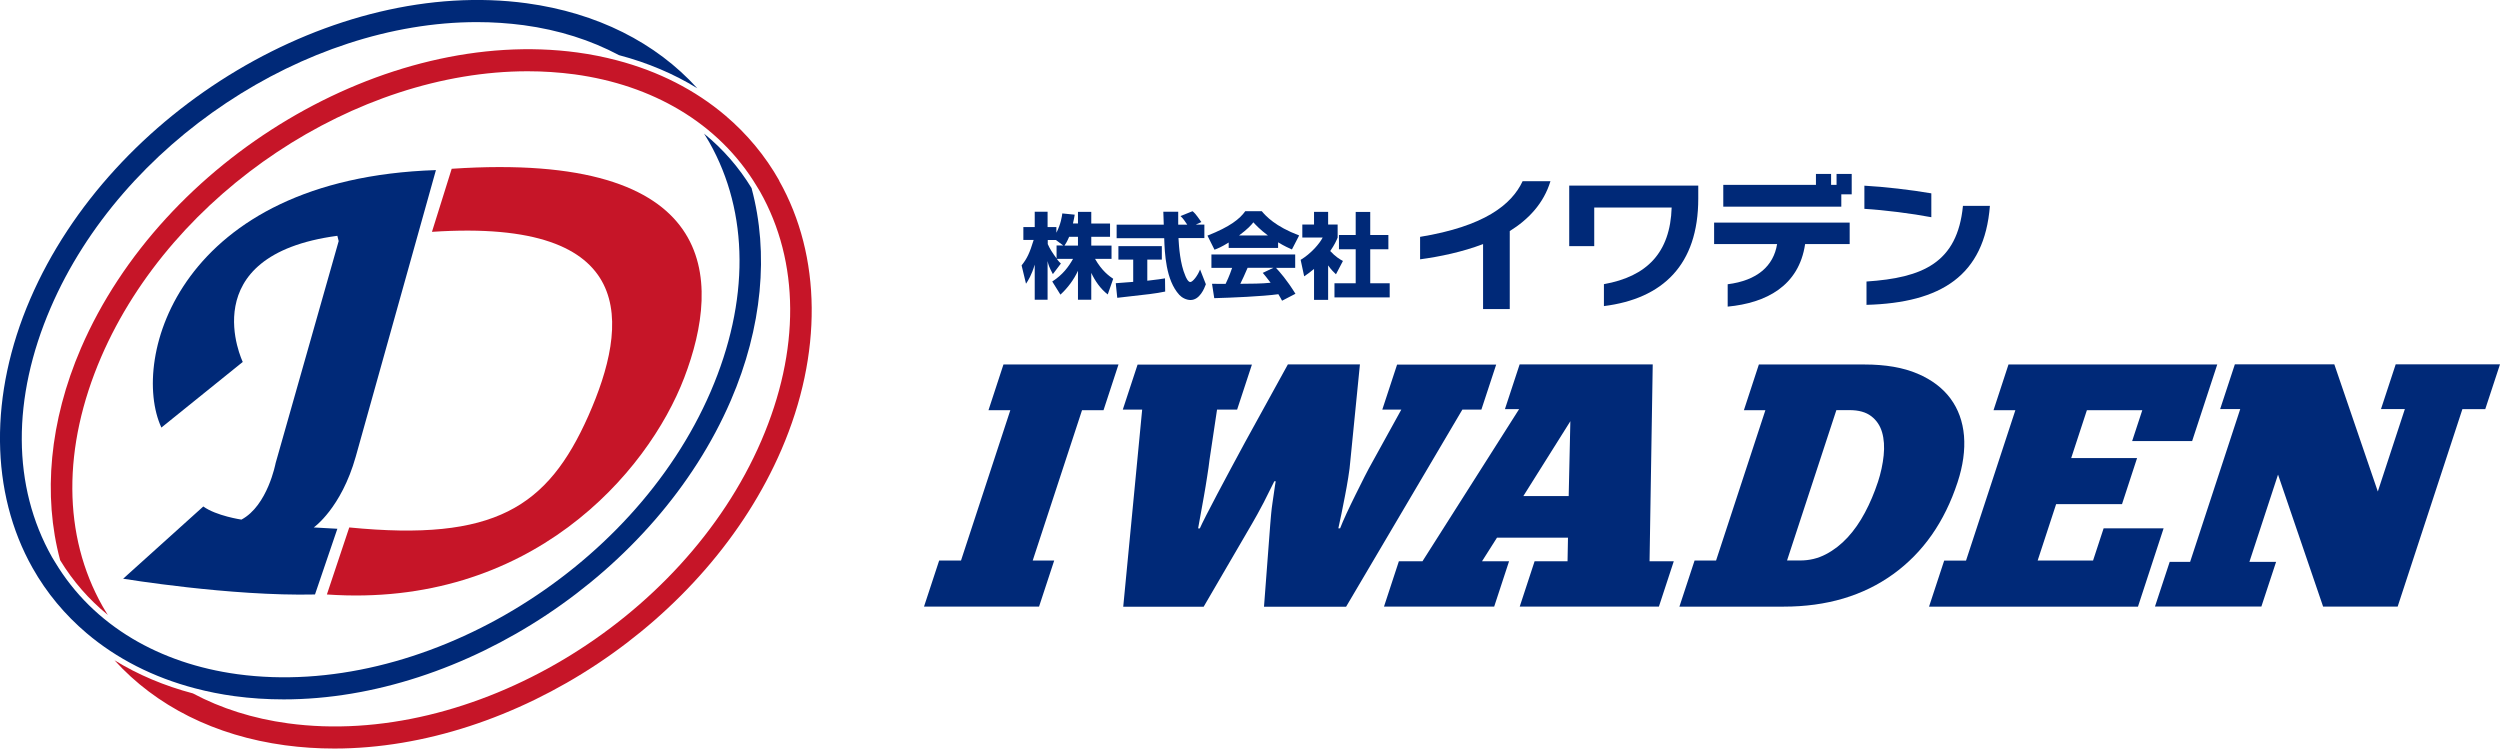
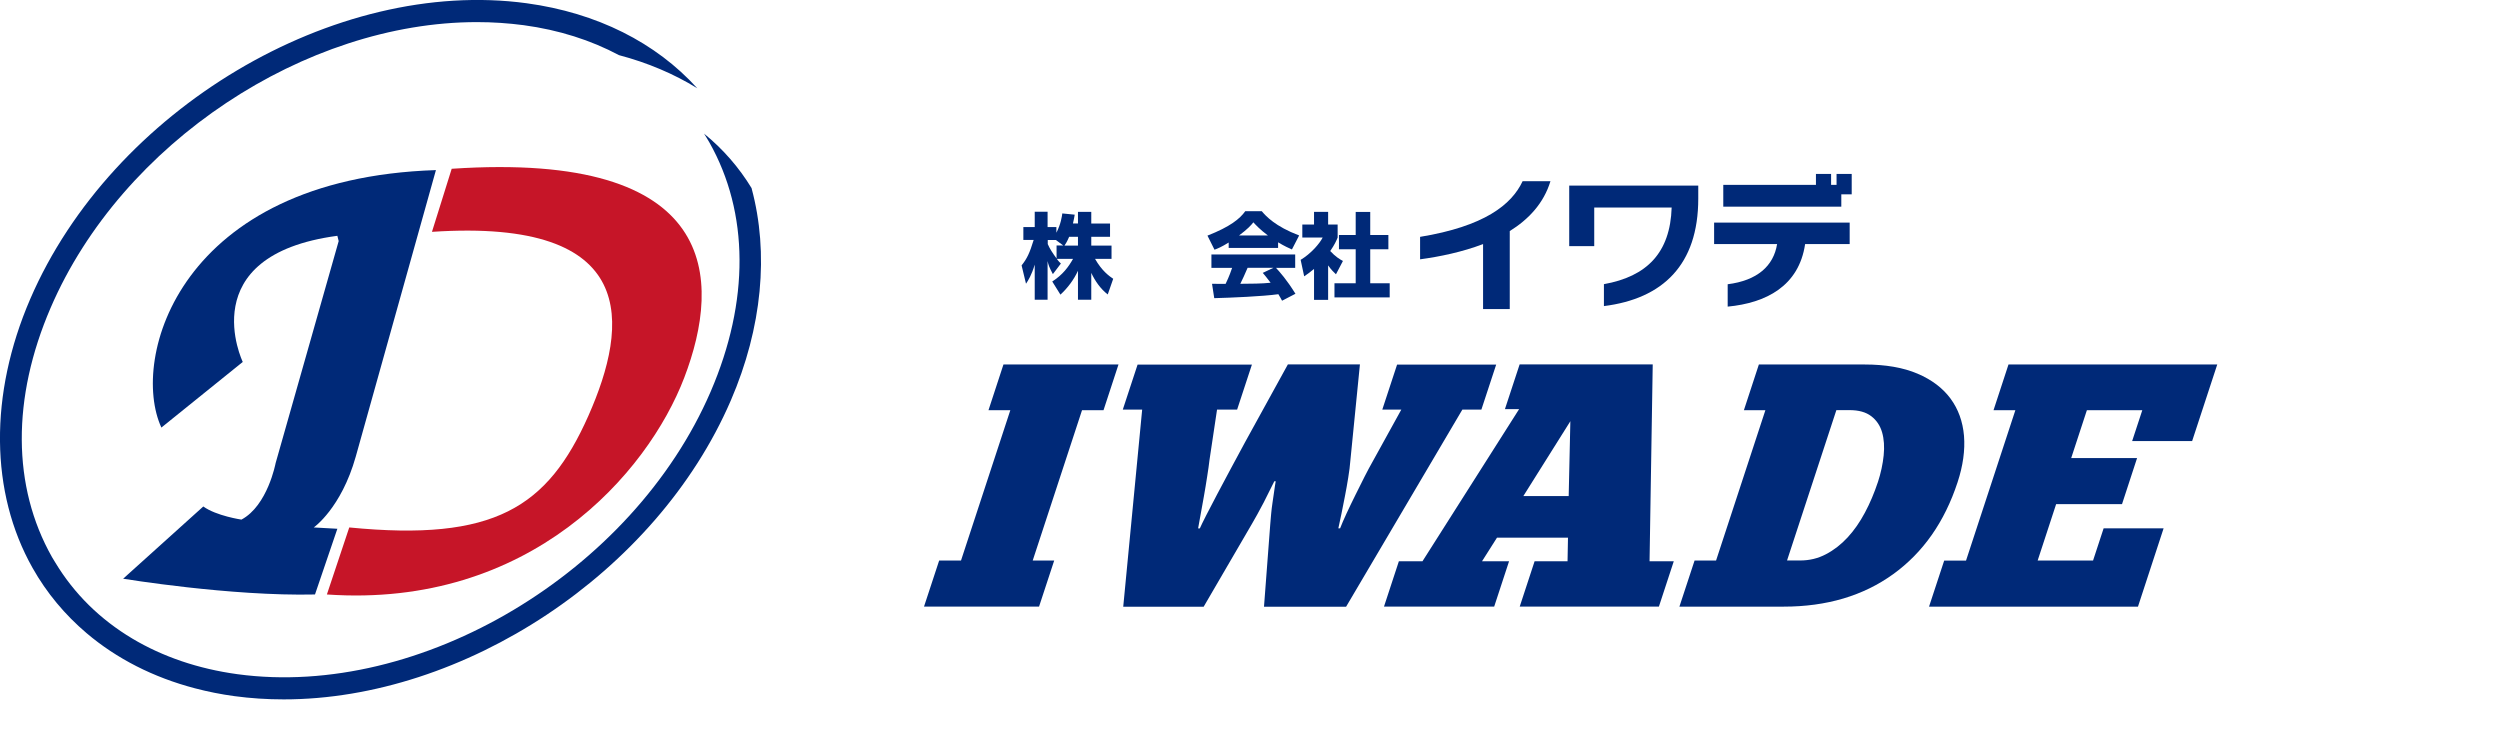
<svg xmlns="http://www.w3.org/2000/svg" id="_レイヤー_2" data-name="レイヤー 2" width="283.82" height="84.98" viewBox="0 0 283.82 84.98">
  <g id="_レイヤー_1-2" data-name="レイヤー 1">
    <g>
      <path d="M18.31,48.55l9.25-7.46s-5.81-12.11,10.74-14.32l.15.6-7.16,25.21s-.9,4.82-3.88,6.41c0,0-2.85-.42-4.33-1.49l-9.1,8.2s12.2,2.01,21.78,1.79l2.54-7.46-2.68-.15s3.12-2.18,4.77-8.05l9.1-32.52c-29.16.96-34.77,21.4-31.17,29.23Z" fill="#002978" stroke-width="0" />
      <path d="M49.04,26.32l2.24-7.16c30.46-2.04,30.69,12.51,26.4,23.72-4.15,10.85-17.5,26.21-40.57,24.61l2.54-7.61c16.48,1.62,22.53-2.27,27.15-12.68,4.61-10.4,5.88-22.45-17.75-20.88Z" fill="#c61528" fill-rule="evenodd" stroke-width="0" />
-       <path d="M88.47,20.51c-1.6-2.84-3.68-5.32-6.13-7.4-3.41-2.89-7.57-5.02-12.3-6.26-1.44-.38-2.93-.68-4.48-.89C43.74,2.99,18.46,18.05,9.19,39.53c-3.57,8.28-4.34,16.72-2.36,24.07,1.44,2.37,3.26,4.46,5.41,6.21-.2-.33-.41-.65-.6-.99-4.52-8-4.57-18.05-.15-28.3C19.6,21.74,40.49,8.09,59.9,8.09c1.79,0,3.57.12,5.32.35,4.47.61,8.49,1.99,11.93,4.04,3.64,2.17,6.61,5.08,8.76,8.65.12.2.25.4.37.61,4.52,8,4.57,18.05.15,28.3-8.85,20.52-32.95,34.9-53.72,32.08-3.99-.54-7.62-1.7-10.81-3.4-3.25-.86-6.23-2.12-8.9-3.76,4.7,5.19,11.39,8.57,19.36,9.65,1.85.25,3.72.37,5.6.37,20.38,0,42.28-14.28,50.76-33.94,4.67-10.83,4.57-21.96-.27-30.53Z" fill="#c61528" stroke-width="0" />
      <path d="M113.92,41.38h13.06l-1.7,5.19h-2.44l-5.6,17.07h2.44l-1.72,5.23h-13.06l1.72-5.23h2.48l5.6-17.07h-2.48l1.7-5.19Z" fill="#002978" stroke-width="0" />
      <path d="M136.22,59.98c.11-.26.35-.75.71-1.46.36-.71.79-1.52,1.27-2.44.49-.92,1-1.89,1.55-2.91.54-1.02,1.08-2,1.59-2.95l4.87-8.85h8.18l-1.08,10.86c-.05.63-.13,1.3-.25,2.01-.11.71-.24,1.4-.37,2.08-.13.68-.26,1.34-.39,1.97-.13.63-.25,1.2-.36,1.69h.2c.17-.45.42-1.01.73-1.69.32-.68.65-1.38,1.01-2.1.35-.72.7-1.42,1.04-2.08.34-.67.63-1.21.87-1.63l3.3-5.98h-2.16l1.68-5.11h11.25l-1.68,5.11h-2.16l-13.2,22.38h-9.32l.71-9.36c.03-.34.07-.73.1-1.16.04-.43.09-.87.16-1.32s.13-.88.19-1.3c.06-.42.11-.79.17-1.1h-.16c-.15.29-.33.65-.54,1.08-.21.43-.43.88-.67,1.34-.24.46-.48.9-.71,1.32-.23.42-.43.77-.6,1.06l-5.5,9.44h-9.13l2.15-22.38h-2.2l1.68-5.11h12.98l-1.68,5.11h-2.28l-.86,5.74c-.05.47-.14,1.09-.26,1.85-.12.76-.24,1.53-.38,2.3-.14.77-.27,1.49-.39,2.16-.13.67-.21,1.15-.26,1.44h.2Z" fill="#002978" stroke-width="0" />
      <path d="M188.3,68.87h-15.77l1.69-5.15h3.74l.05-2.68h-8.06l-1.7,2.68h3.07l-1.69,5.15h-12.51l1.69-5.15h2.68l10.97-17.27h-1.61l1.67-5.08h15.11l-.36,22.35h2.75l-1.69,5.15ZM172.94,56.32h5.15l.19-8.5-5.34,8.5Z" fill="#002978" stroke-width="0" />
      <path d="M190.66,68.87l1.72-5.23h2.44l5.6-17.07h-2.44l1.7-5.19h12c2.39,0,4.39.35,6.01,1.04s2.87,1.64,3.75,2.83c.88,1.2,1.39,2.6,1.53,4.23.13,1.63-.11,3.38-.73,5.27-1.48,4.51-3.92,7.99-7.32,10.44-3.4,2.45-7.54,3.68-12.42,3.68h-11.84ZM213.19,54.75c.34-1.05.56-2.07.66-3.05.1-.98.04-1.86-.18-2.62-.22-.76-.63-1.37-1.23-1.83-.6-.46-1.42-.69-2.47-.69h-1.49l-5.6,17.07h1.49c1.05,0,2.02-.23,2.93-.71.9-.47,1.72-1.11,2.46-1.91s1.39-1.74,1.96-2.81c.58-1.08,1.06-2.23,1.47-3.46Z" fill="#002978" stroke-width="0" />
      <path d="M228,41.38h23.72l-2.85,8.69h-6.81l1.15-3.5h-6.29l-1.78,5.43h7.48l-1.71,5.23h-7.48l-2.1,6.41h6.29l1.2-3.66h6.81l-2.91,8.89h-23.72l1.72-5.23h2.48l5.6-17.07h-2.48l1.7-5.19Z" fill="#002978" stroke-width="0" />
-       <path d="M282.15,46.45h-2.6l-7.35,22.42h-8.46l-5.12-14.99-3.25,9.91h3.03l-1.67,5.07h-12.08l1.67-5.07h2.32l5.69-17.35h-2.28l1.67-5.08h11.29l4.94,14.44,3.07-9.36h-2.71l1.67-5.08h11.84l-1.67,5.08Z" fill="#002978" stroke-width="0" />
      <path d="M85.34,21.38c-1.44-2.37-3.26-4.46-5.41-6.21.2.33.41.65.6.99,4.52,8,4.57,18.05.15,28.3-8.85,20.52-32.95,34.9-53.72,32.08-4.47-.61-8.49-1.99-11.93-4.04-3.64-2.17-6.61-5.08-8.76-8.65-.12-.2-.25-.4-.37-.61-4.52-8-4.57-18.05-.15-28.3C13.84,16.15,34.73,2.51,54.14,2.51c1.79,0,3.57.12,5.32.35,3.99.54,7.62,1.7,10.81,3.4,3.25.86,6.23,2.12,8.89,3.76-4.7-5.19-11.39-8.56-19.36-9.65C37.99-2.6,12.7,12.46,3.43,33.95c-4.67,10.83-4.57,21.96.27,30.53,1.6,2.84,3.68,5.32,6.13,7.4,3.41,2.89,7.57,5.02,12.3,6.26,1.44.38,2.93.68,4.48.89,1.85.25,3.72.37,5.6.37,20.38,0,42.28-14.28,50.76-33.94,3.57-8.28,4.34-16.72,2.36-24.07Z" fill="#002978" stroke-width="0" />
      <g>
        <g>
          <path d="M171.4,26.23v8.86h-3.03v-7.38c-2.36.9-4.92,1.43-7.15,1.73v-2.55c7.27-1.19,10.39-3.64,11.64-6.32h3.16c-.77,2.52-2.48,4.33-4.63,5.67Z" fill="#002978" stroke-width="0" />
          <path d="M182.09,34.75v-2.49c4.87-.87,7.53-3.56,7.69-8.7h-8.79v4.38h-2.84v-6.87h14.65v1.48c0,7.51-4.02,11.36-10.71,12.2Z" fill="#002978" stroke-width="0" />
          <path d="M204.93,27.72c-.71,4.77-4.45,6.68-8.79,7.09v-2.54c3.35-.42,5.21-2.07,5.61-4.56h-7.15v-2.44h15.39v2.44h-5.06ZM209.04,22.06v1.4h-13.4v-2.47h10.52v-1.24h1.72v1.24h.62v-1.24h1.72v2.31h-1.19Z" fill="#002978" stroke-width="0" />
-           <path d="M211.66,23.71v-2.63c2.34.13,5.26.47,7.6.87v2.71c-2.2-.42-5.37-.82-7.6-.95ZM211.9,34.61v-2.65c6.35-.42,10.32-2.1,10.95-8.59h3.06c-.62,7.93-5.55,11.01-14.02,11.24Z" fill="#002978" stroke-width="0" />
        </g>
        <g>
          <path d="M122.38,25.38v-1.33h1.51v1.33h2.13v1.5h-2.13v1h2.3v1.51h-1.87c.77,1.36,1.61,1.96,2.06,2.26l-.62,1.78c-.82-.64-1.43-1.51-1.87-2.45v3.05h-1.51v-3.29c-.47,1.02-1.16,1.94-1.99,2.71l-.93-1.49c1.21-.78,1.85-1.67,2.36-2.57h-1.85c.23.3.33.39.47.53l-.91,1.2c-.44-.83-.5-1.04-.6-1.48v4.39h-1.46v-3.99c-.36,1.21-.75,1.81-.99,2.17l-.5-2.08c.62-.78.91-1.39,1.37-2.89h-1.17v-1.46h1.29v-1.74h1.46v1.74h1v.64c.51-.98.63-1.87.67-2.19l1.41.14c-.04.26-.09.53-.2,1h.55ZM120.73,27.88l-.86-.63h-.92v.46c.2.48.57,1.06,1,1.63v-1.47h.78ZM122.38,27.88v-1h-1c-.21.51-.43.86-.53,1h1.53Z" fill="#002978" stroke-width="0" />
-           <path d="M126.69,32.15c.06-.01,1.77-.13,1.96-.15v-2.53h-1.68v-1.53h4.93v1.53h-1.65v2.4c1.18-.13,1.66-.21,2.01-.27l.02,1.5c-1.19.24-1.7.29-5.44.71l-.17-1.66ZM135.73,25.5h1v1.53h-2.94c.06,1.01.18,2.9.78,4.28.06.16.3.71.56.71.28,0,.85-.73,1.11-1.43l.66,1.68c-.17.47-.7,1.79-1.74,1.79-.49,0-.99-.27-1.28-.59-1.53-1.67-1.65-4.7-1.71-6.43h-5.4v-1.53h5.35c-.01-.17-.05-1.39-.05-1.47h1.69v1.47h1.03c-.27-.4-.48-.72-.77-.98l1.36-.55c.16.12.3.21,1.01,1.23l-.66.3Z" fill="#002978" stroke-width="0" />
          <path d="M139.48,27.54c-.83.51-1.21.66-1.6.81l-.8-1.6c2.57-1.01,3.67-1.9,4.29-2.77h1.88c.45.54,1.53,1.73,4.24,2.75l-.82,1.59c-.32-.14-.82-.36-1.57-.81v.64h-5.61v-.61ZM145.55,34.14c-.11-.2-.22-.42-.42-.74-1.79.25-5.38.4-7.28.45l-.25-1.63c.05.01,1.39.01,1.54.01.08-.17.43-.88.74-1.82h-2.35v-1.52h9.51v1.52h-2.18c.47.52,1.18,1.29,2.21,2.94l-1.52.79ZM143.94,26.73c-.92-.69-1.37-1.19-1.65-1.49-.25.33-.66.77-1.62,1.49h3.27ZM144.6,30.4h-2.96c-.38.89-.51,1.16-.83,1.82,1.24-.01,2.38-.01,3.44-.12-.44-.59-.67-.86-.89-1.12l1.24-.59Z" fill="#002978" stroke-width="0" />
          <path d="M150.78,34.04h-1.6v-3.51c-.43.37-.81.63-1.12.84l-.4-1.87c1.18-.71,2.15-1.84,2.5-2.53h-2.31v-1.48h1.33v-1.44h1.6v1.44h1.08v1.48c-.16.39-.33.78-.84,1.53.58.63,1.06.92,1.44,1.13l-.79,1.51c-.22-.21-.51-.47-.89-1.01v3.91ZM153.91,24.06h1.65v2.62h2.06v1.62h-2.06v3.86h2.21v1.6h-6.27v-1.6h2.41v-3.86h-1.9v-1.62h1.9v-2.62Z" fill="#002978" stroke-width="0" />
        </g>
      </g>
    </g>
  </g>
</svg>